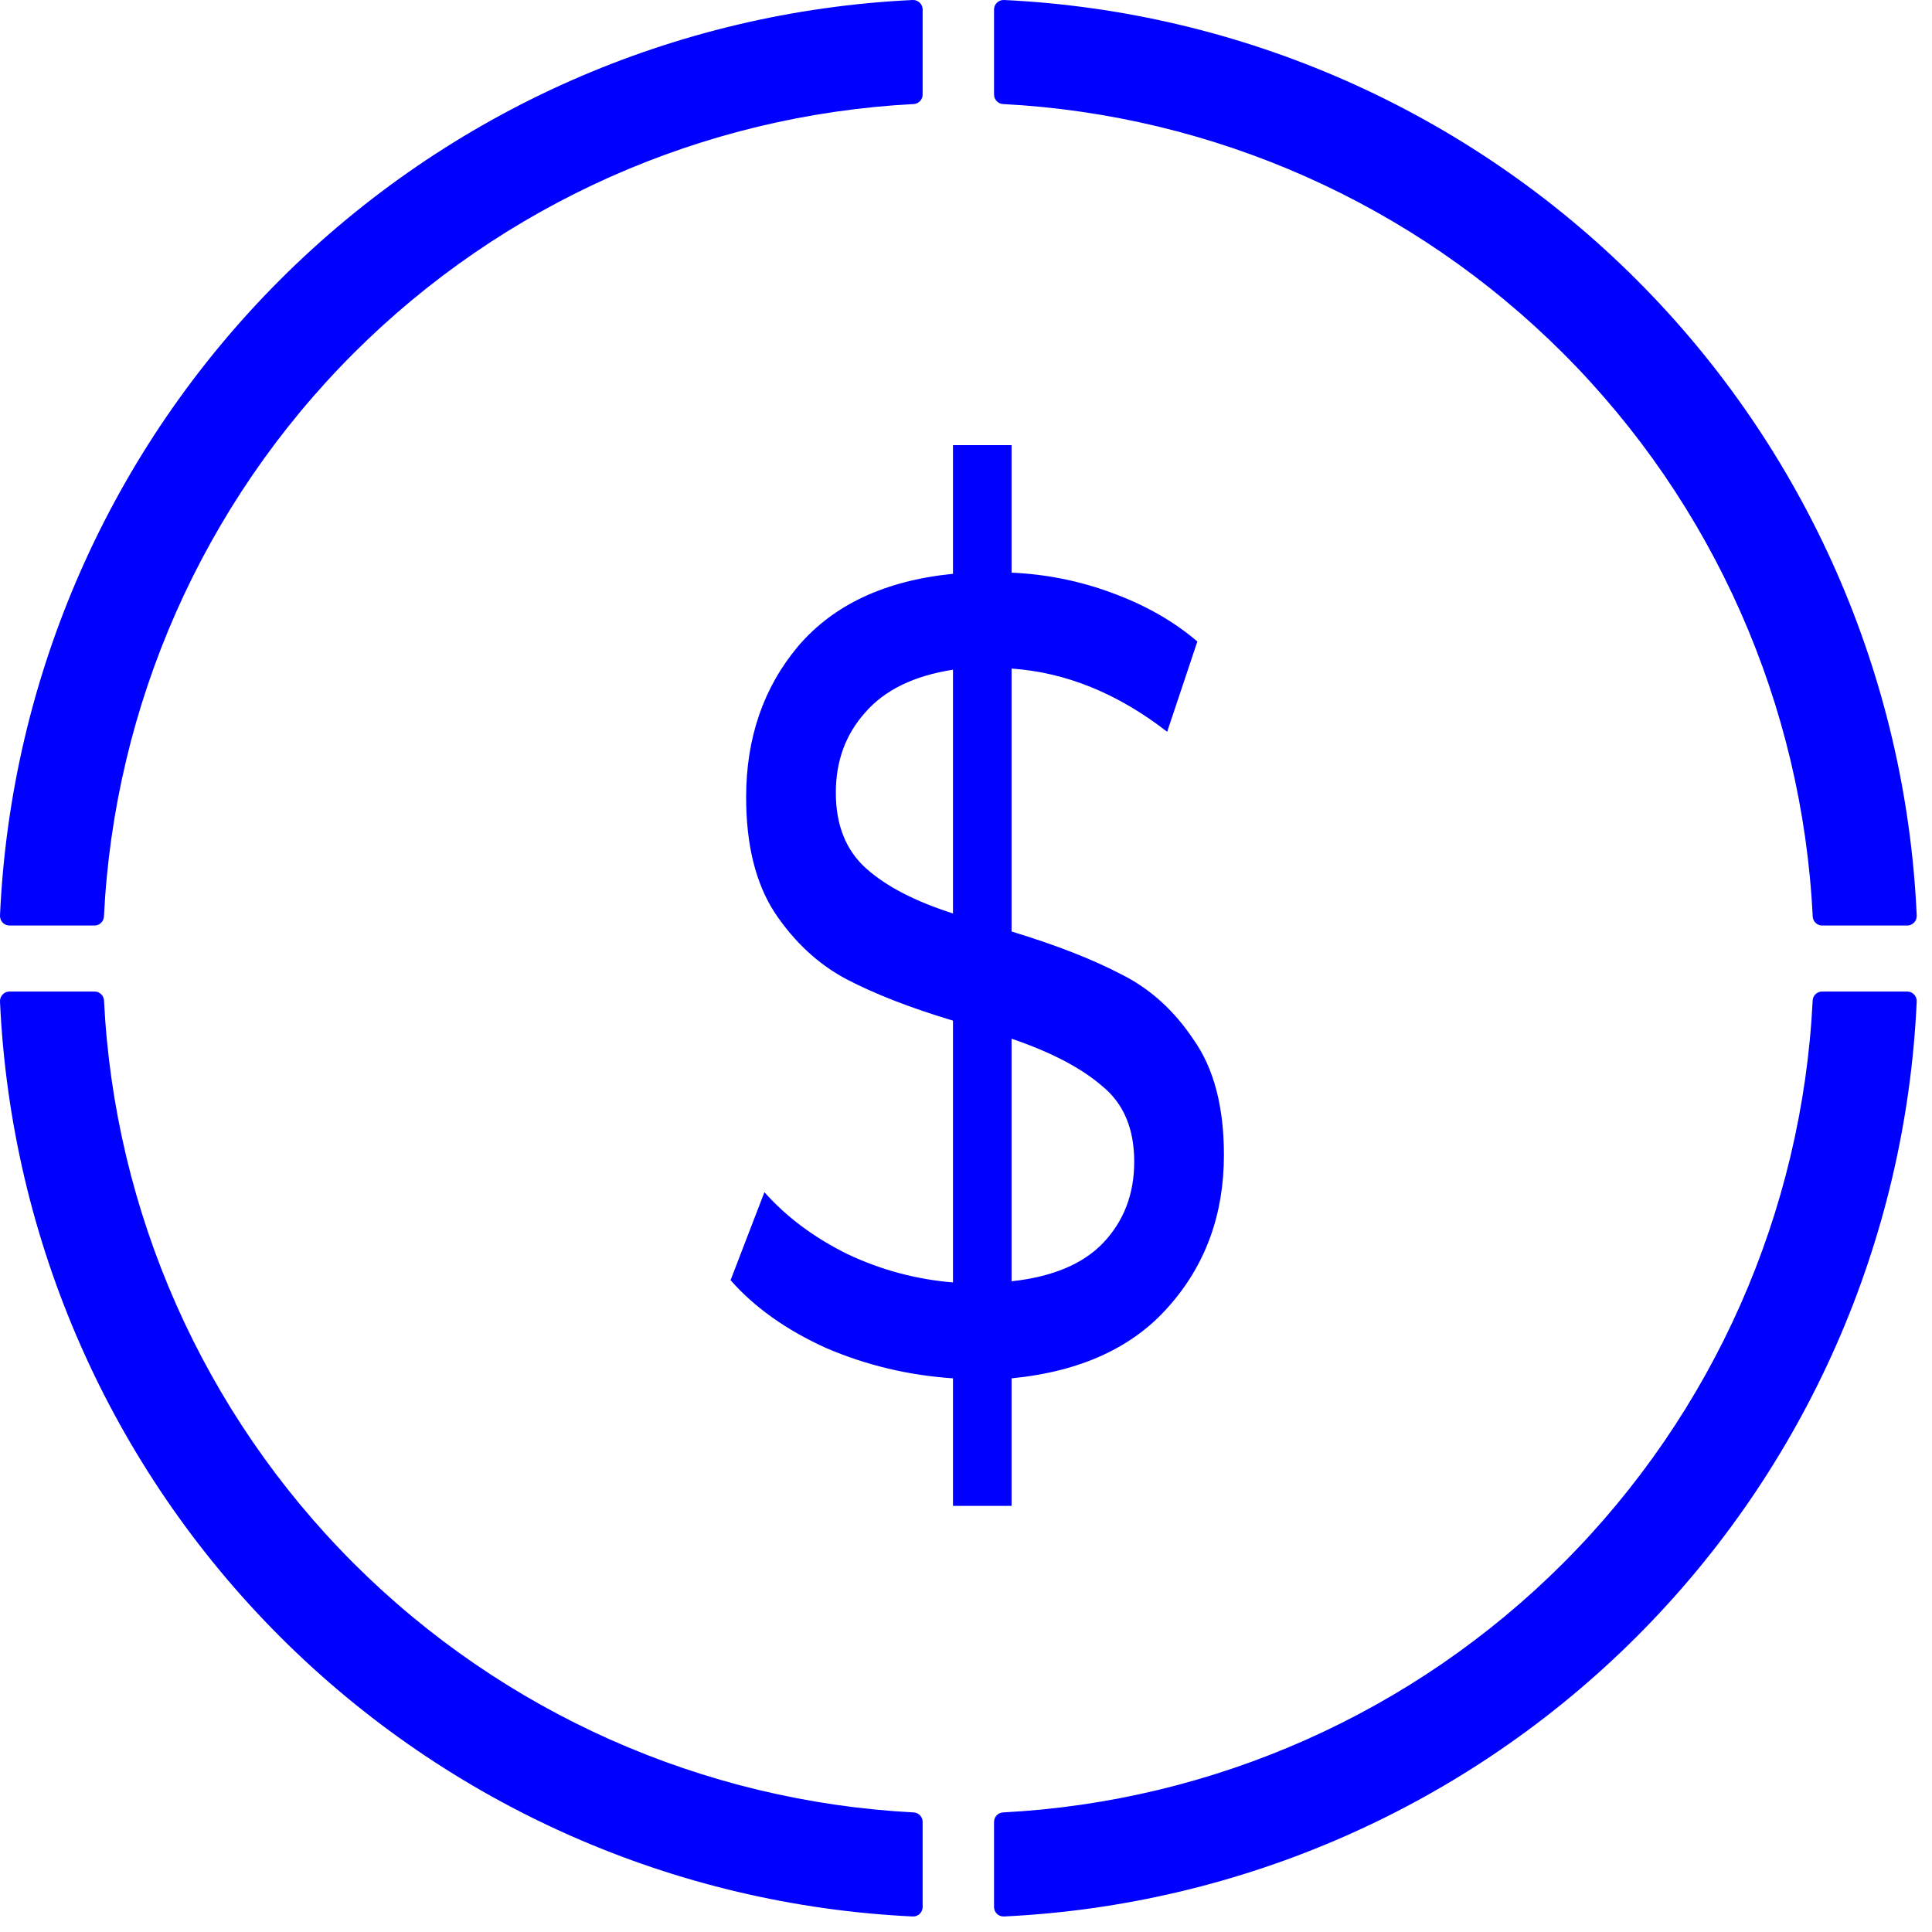
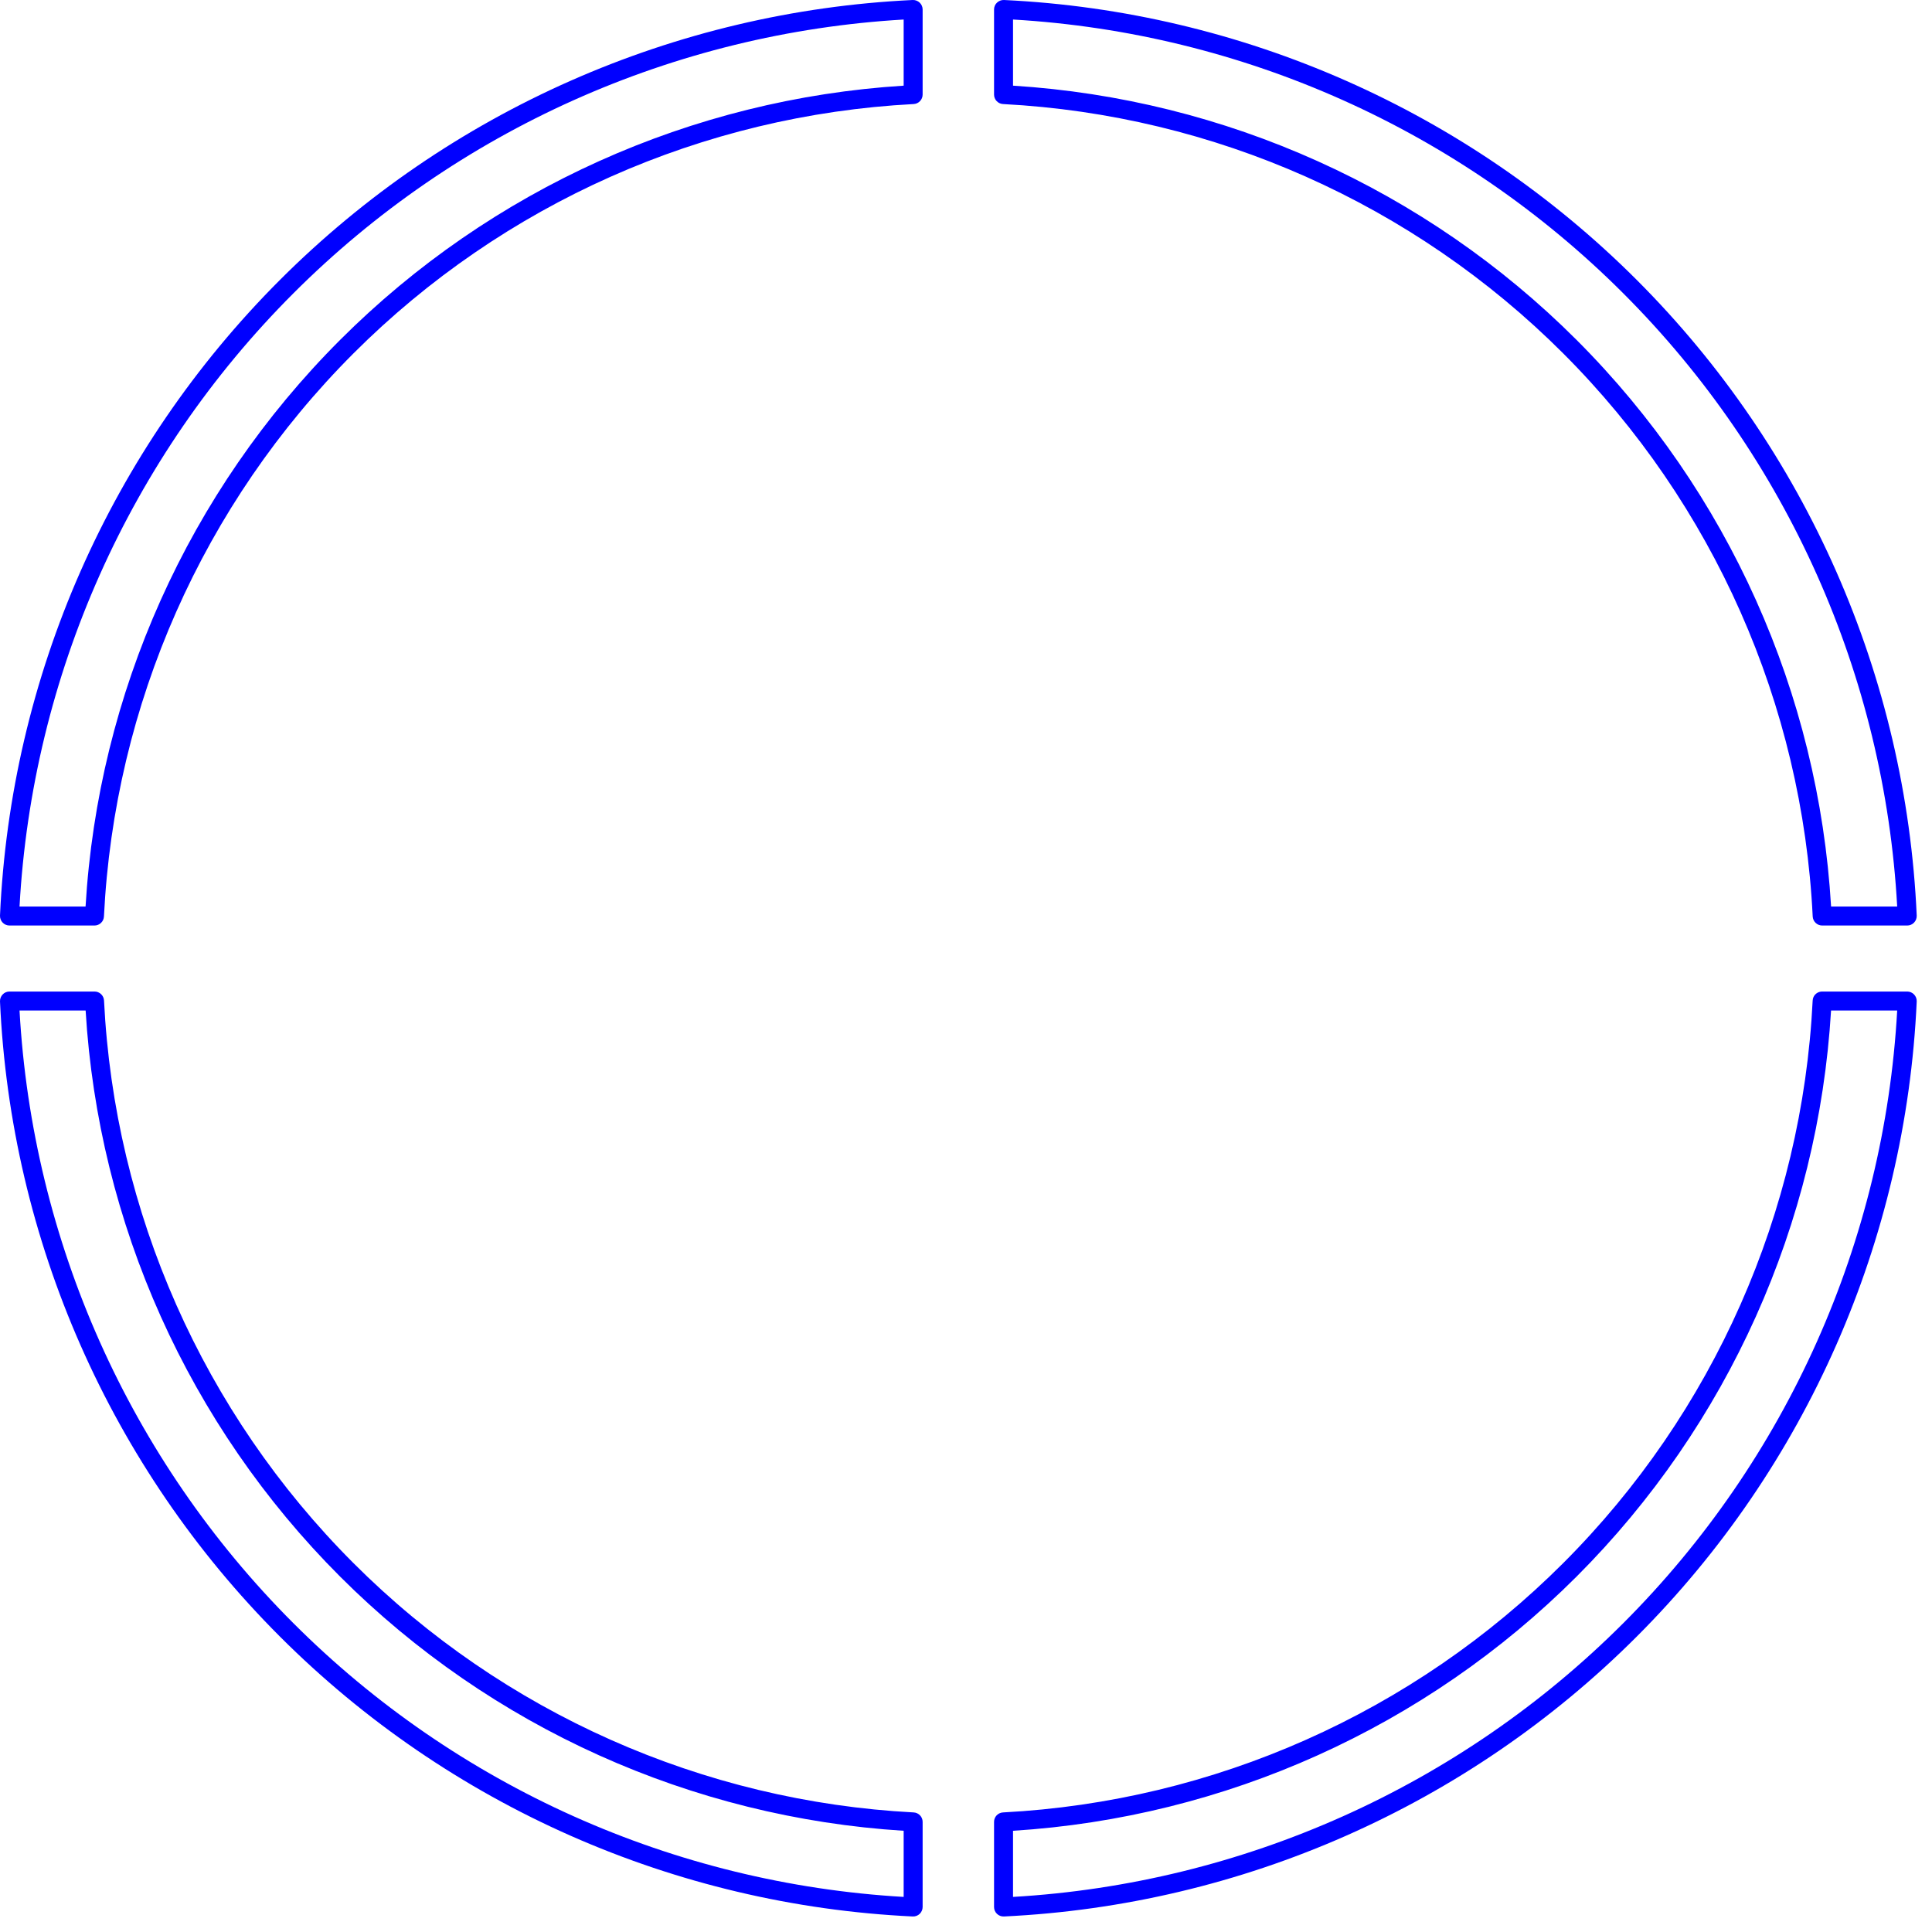
<svg xmlns="http://www.w3.org/2000/svg" width="56" height="56" viewBox="0 0 56 56" fill="none">
-   <path d="M2.74 29.015C3.046 35.212 5.644 41.093 10.052 45.502C14.443 49.893 20.297 52.486 26.468 52.808V55.275C19.643 54.95 13.163 52.097 8.31 47.244C3.44 42.373 0.584 35.866 0.275 29.015H2.74ZM55.282 29.015C54.973 35.866 52.116 42.373 47.246 47.244C42.393 52.097 35.913 54.95 29.088 55.275V52.808C35.259 52.486 41.113 49.893 45.504 45.502C49.913 41.093 52.509 35.212 52.816 29.015H55.282ZM26.468 2.741C20.297 3.064 14.443 5.658 10.052 10.049C5.64 14.461 3.042 20.348 2.739 26.551H0.275C0.58 19.695 3.436 13.181 8.31 8.307C13.163 3.454 19.643 0.6 26.468 0.275V2.741ZM29.088 0.275C35.913 0.6 42.393 3.454 47.246 8.307C52.12 13.181 54.977 19.695 55.282 26.551H52.817C52.514 20.348 49.916 14.461 45.504 10.049C41.113 5.658 35.259 3.064 29.088 2.741V0.275Z" fill="#0000FF" />
  <path d="M2.74 28.74L2.793 28.745C2.915 28.769 3.008 28.873 3.015 29.001C3.318 35.13 5.886 40.948 10.246 45.308C14.589 49.651 20.379 52.215 26.483 52.534C26.629 52.542 26.743 52.662 26.743 52.808V55.275C26.743 55.35 26.712 55.422 26.658 55.474C26.604 55.526 26.53 55.554 26.455 55.55C19.562 55.222 13.017 52.34 8.115 47.438C3.196 42.519 0.312 35.946 0 29.027C-0.003 28.952 0.025 28.879 0.077 28.825C0.128 28.77 0.2 28.74 0.275 28.74H2.74ZM55.282 28.74C55.357 28.74 55.429 28.771 55.48 28.825C55.532 28.879 55.56 28.952 55.557 29.027C55.245 35.946 52.36 42.519 47.441 47.438C42.539 52.34 35.994 55.222 29.101 55.55C29.026 55.554 28.952 55.526 28.898 55.474C28.843 55.422 28.813 55.35 28.813 55.275V52.808C28.813 52.662 28.927 52.542 29.073 52.534C35.177 52.215 40.966 49.651 45.31 45.308C49.67 40.948 52.238 35.13 52.541 29.001L52.549 28.947C52.579 28.827 52.688 28.74 52.816 28.74H55.282ZM0.566 29.29C0.938 35.967 3.751 42.296 8.504 47.049C13.24 51.785 19.542 54.596 26.193 54.983V53.066C20.05 52.681 14.235 50.074 9.857 45.697C5.463 41.302 2.851 35.459 2.482 29.29H0.566ZM53.074 29.29C52.705 35.459 50.093 41.302 45.699 45.697C41.321 50.074 35.506 52.681 29.363 53.066V54.983C36.014 54.596 42.315 51.785 47.051 47.049C51.804 42.296 54.619 35.967 54.991 29.29H53.074ZM26.455 0C26.53 -0.003 26.604 0.025 26.658 0.077C26.712 0.128 26.743 0.2 26.743 0.275V2.741C26.743 2.887 26.629 3.008 26.483 3.016C20.379 3.335 14.589 5.9 10.246 10.243C5.883 14.607 3.313 20.43 3.013 26.565C3.006 26.711 2.885 26.827 2.738 26.827H0.275C0.2 26.827 0.128 26.796 0.077 26.742C0.025 26.688 -0.003 26.614 0 26.539C0.308 19.614 3.193 13.035 8.115 8.113C13.017 3.211 19.562 0.328 26.455 0ZM29.101 0C35.994 0.328 42.539 3.211 47.441 8.113C52.363 13.035 55.249 19.614 55.557 26.539C55.56 26.614 55.532 26.688 55.48 26.742C55.429 26.796 55.357 26.827 55.282 26.827H52.818C52.671 26.827 52.55 26.711 52.542 26.565C52.243 20.43 49.673 14.607 45.31 10.243C40.966 5.9 35.177 3.335 29.073 3.016C28.927 3.008 28.813 2.887 28.813 2.741V0.275C28.813 0.2 28.843 0.128 28.898 0.077C28.952 0.025 29.026 -0.003 29.101 0ZM29.363 2.483C35.506 2.868 41.321 5.477 45.699 9.854C50.097 14.252 52.71 20.102 53.075 26.277H54.991C54.623 19.594 51.808 13.259 47.051 8.502C42.315 3.765 36.014 0.954 29.363 0.566V2.483ZM26.193 0.566C19.542 0.954 13.24 3.765 8.504 8.502C3.747 13.259 0.934 19.594 0.566 26.277H2.48C2.845 20.102 5.459 14.252 9.857 9.854C14.235 5.476 20.05 2.868 26.193 2.483V0.566Z" fill="#0000FF" />
-   <path d="M35.476 33.476C35.476 35.199 34.945 36.66 33.884 37.859C32.84 39.058 31.319 39.756 29.321 39.952V43.648H27.623V39.952C26.332 39.865 25.102 39.571 23.935 39.069C22.785 38.546 21.866 37.892 21.176 37.107L22.157 34.556C22.794 35.275 23.599 35.875 24.572 36.355C25.544 36.812 26.561 37.085 27.623 37.172V29.584C26.385 29.213 25.35 28.81 24.519 28.374C23.705 27.938 23.015 27.295 22.449 26.444C21.901 25.594 21.627 24.482 21.627 23.108C21.627 21.386 22.131 19.924 23.139 18.725C24.165 17.526 25.66 16.828 27.623 16.632V12.903H29.321V16.599C30.329 16.643 31.302 16.839 32.239 17.188C33.194 17.537 34.017 18.006 34.706 18.594L33.831 21.211C32.398 20.099 30.895 19.488 29.321 19.379V27C30.612 27.393 31.673 27.807 32.504 28.243C33.336 28.657 34.034 29.29 34.6 30.14C35.184 30.969 35.476 32.081 35.476 33.476ZM24.227 22.977C24.227 23.915 24.519 24.645 25.102 25.169C25.686 25.692 26.526 26.128 27.623 26.477V19.412C26.491 19.587 25.642 20.001 25.076 20.655C24.51 21.287 24.227 22.061 24.227 22.977ZM29.321 37.139C30.506 37.009 31.39 36.638 31.974 36.028C32.575 35.395 32.876 34.61 32.876 33.672C32.876 32.713 32.566 31.983 31.947 31.481C31.346 30.958 30.47 30.5 29.321 30.107V37.139Z" fill="#0000FF" />
</svg>